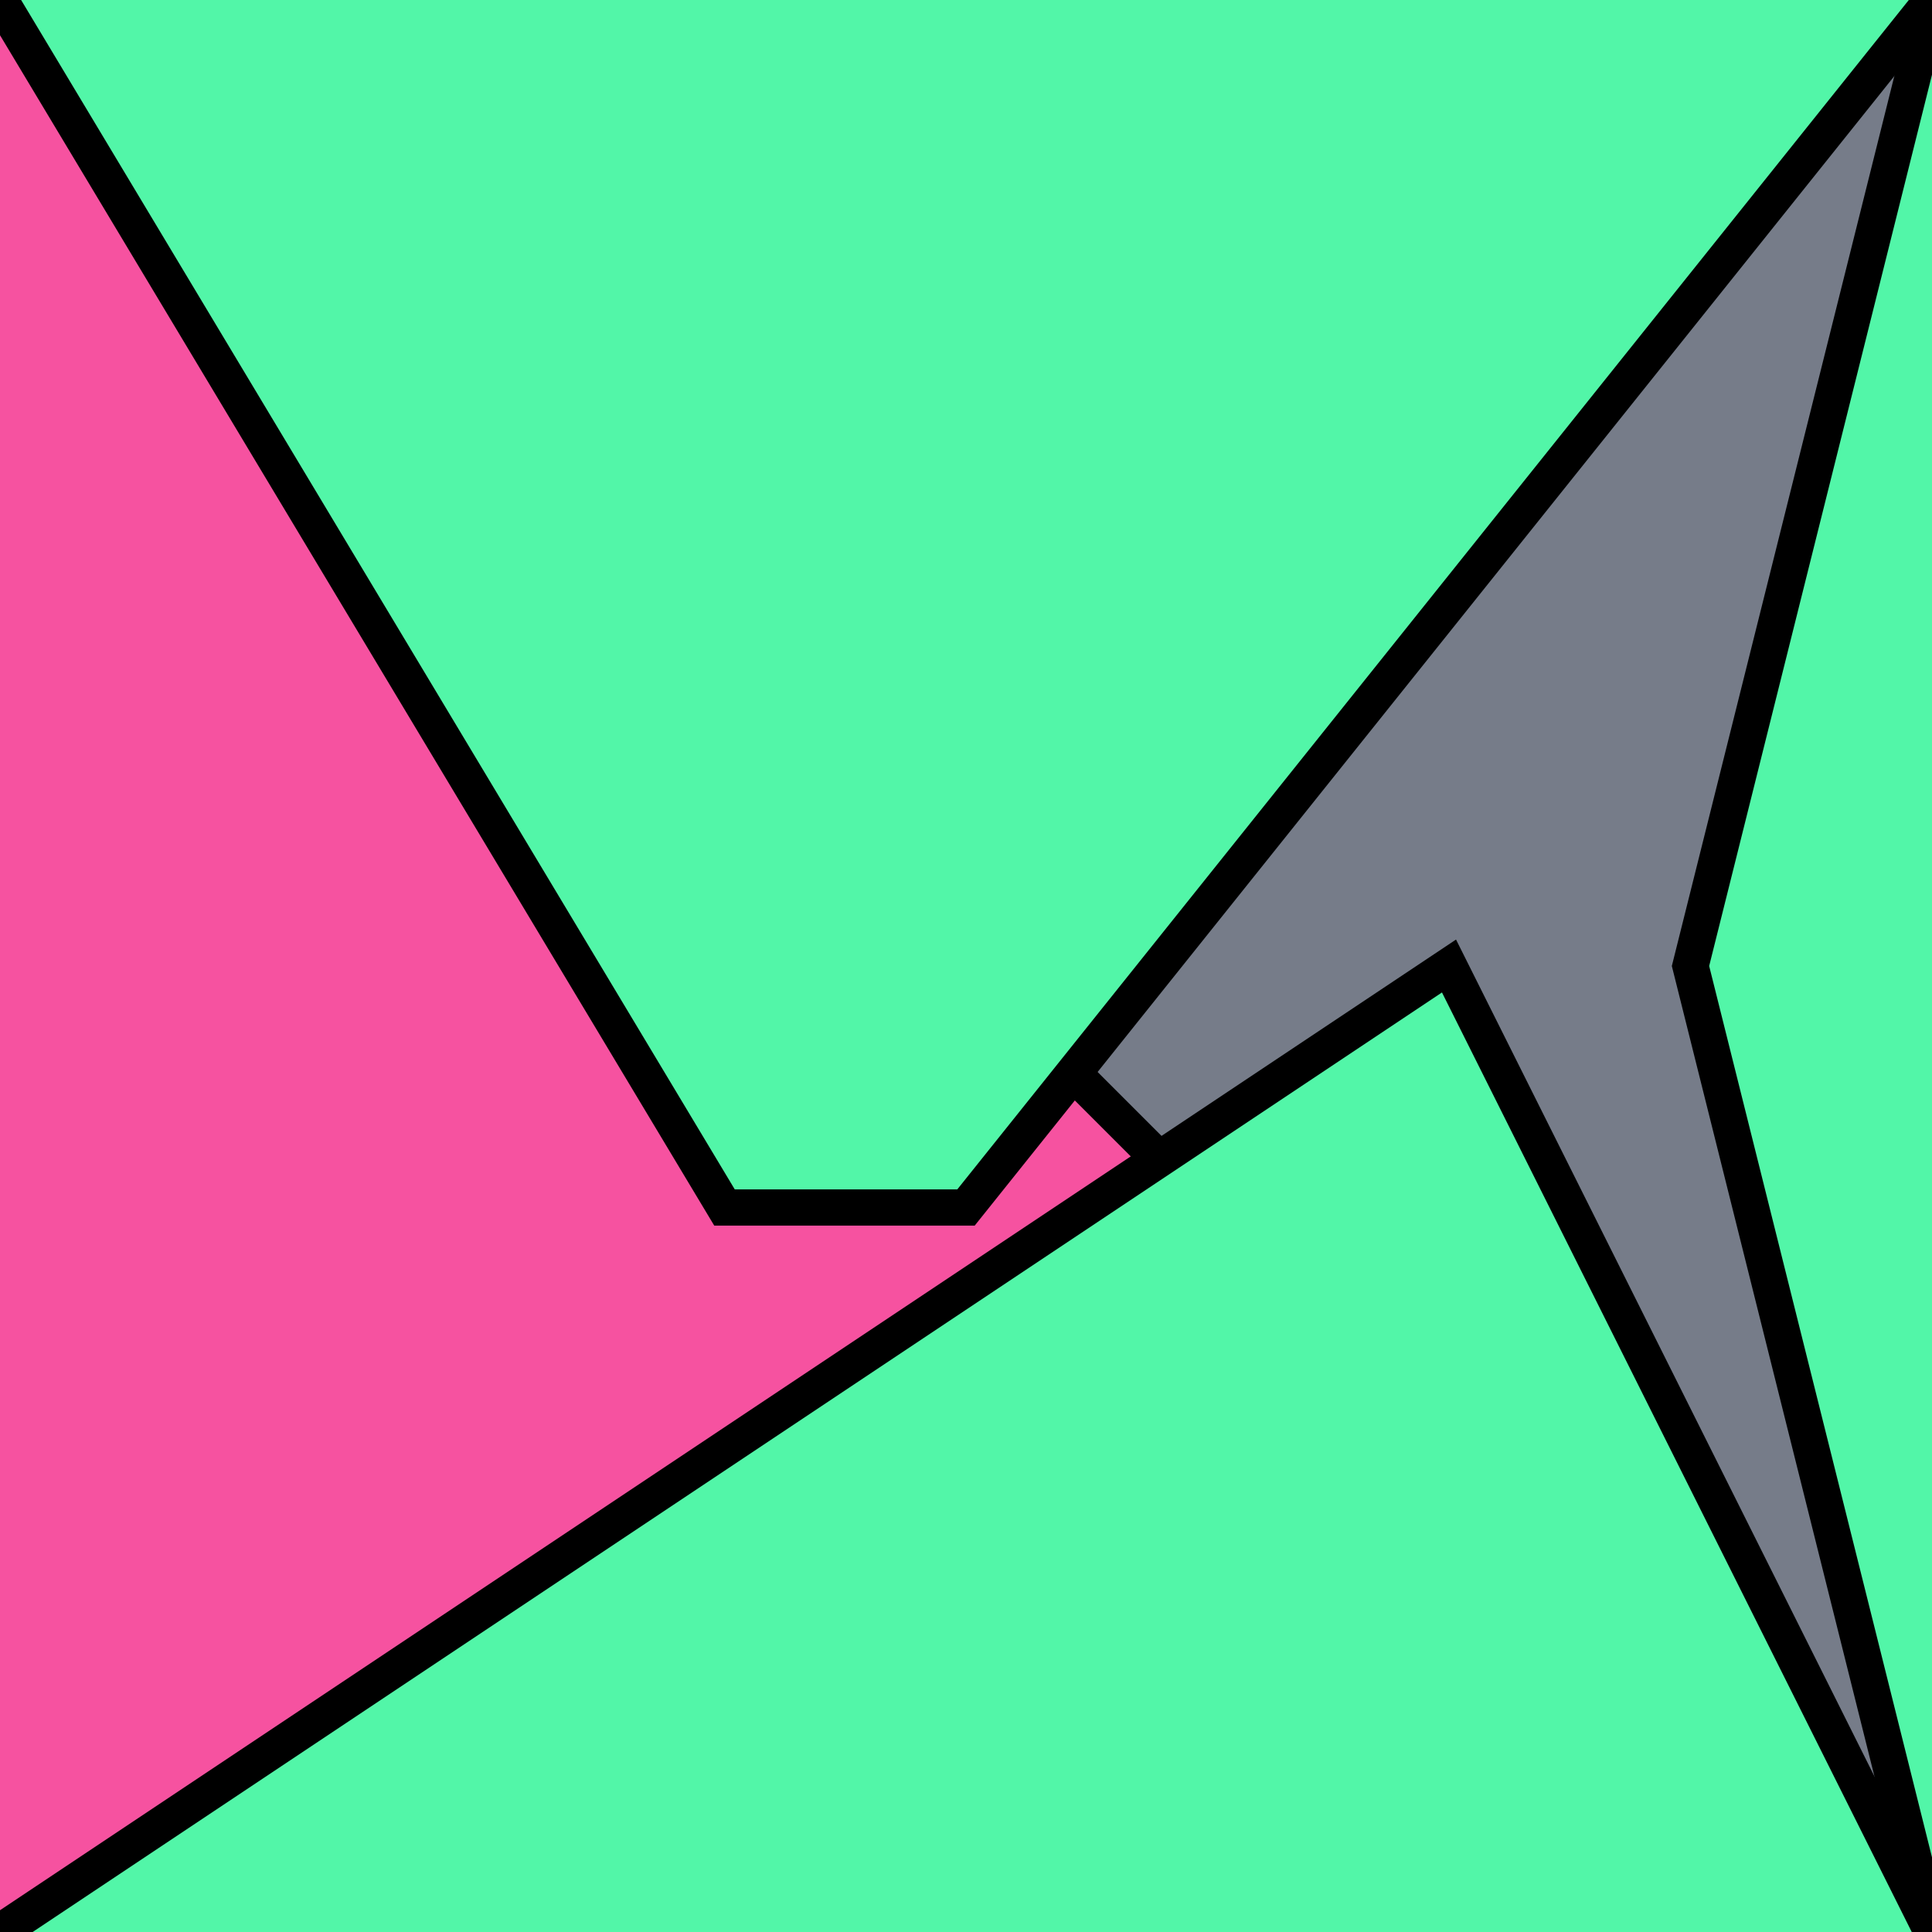
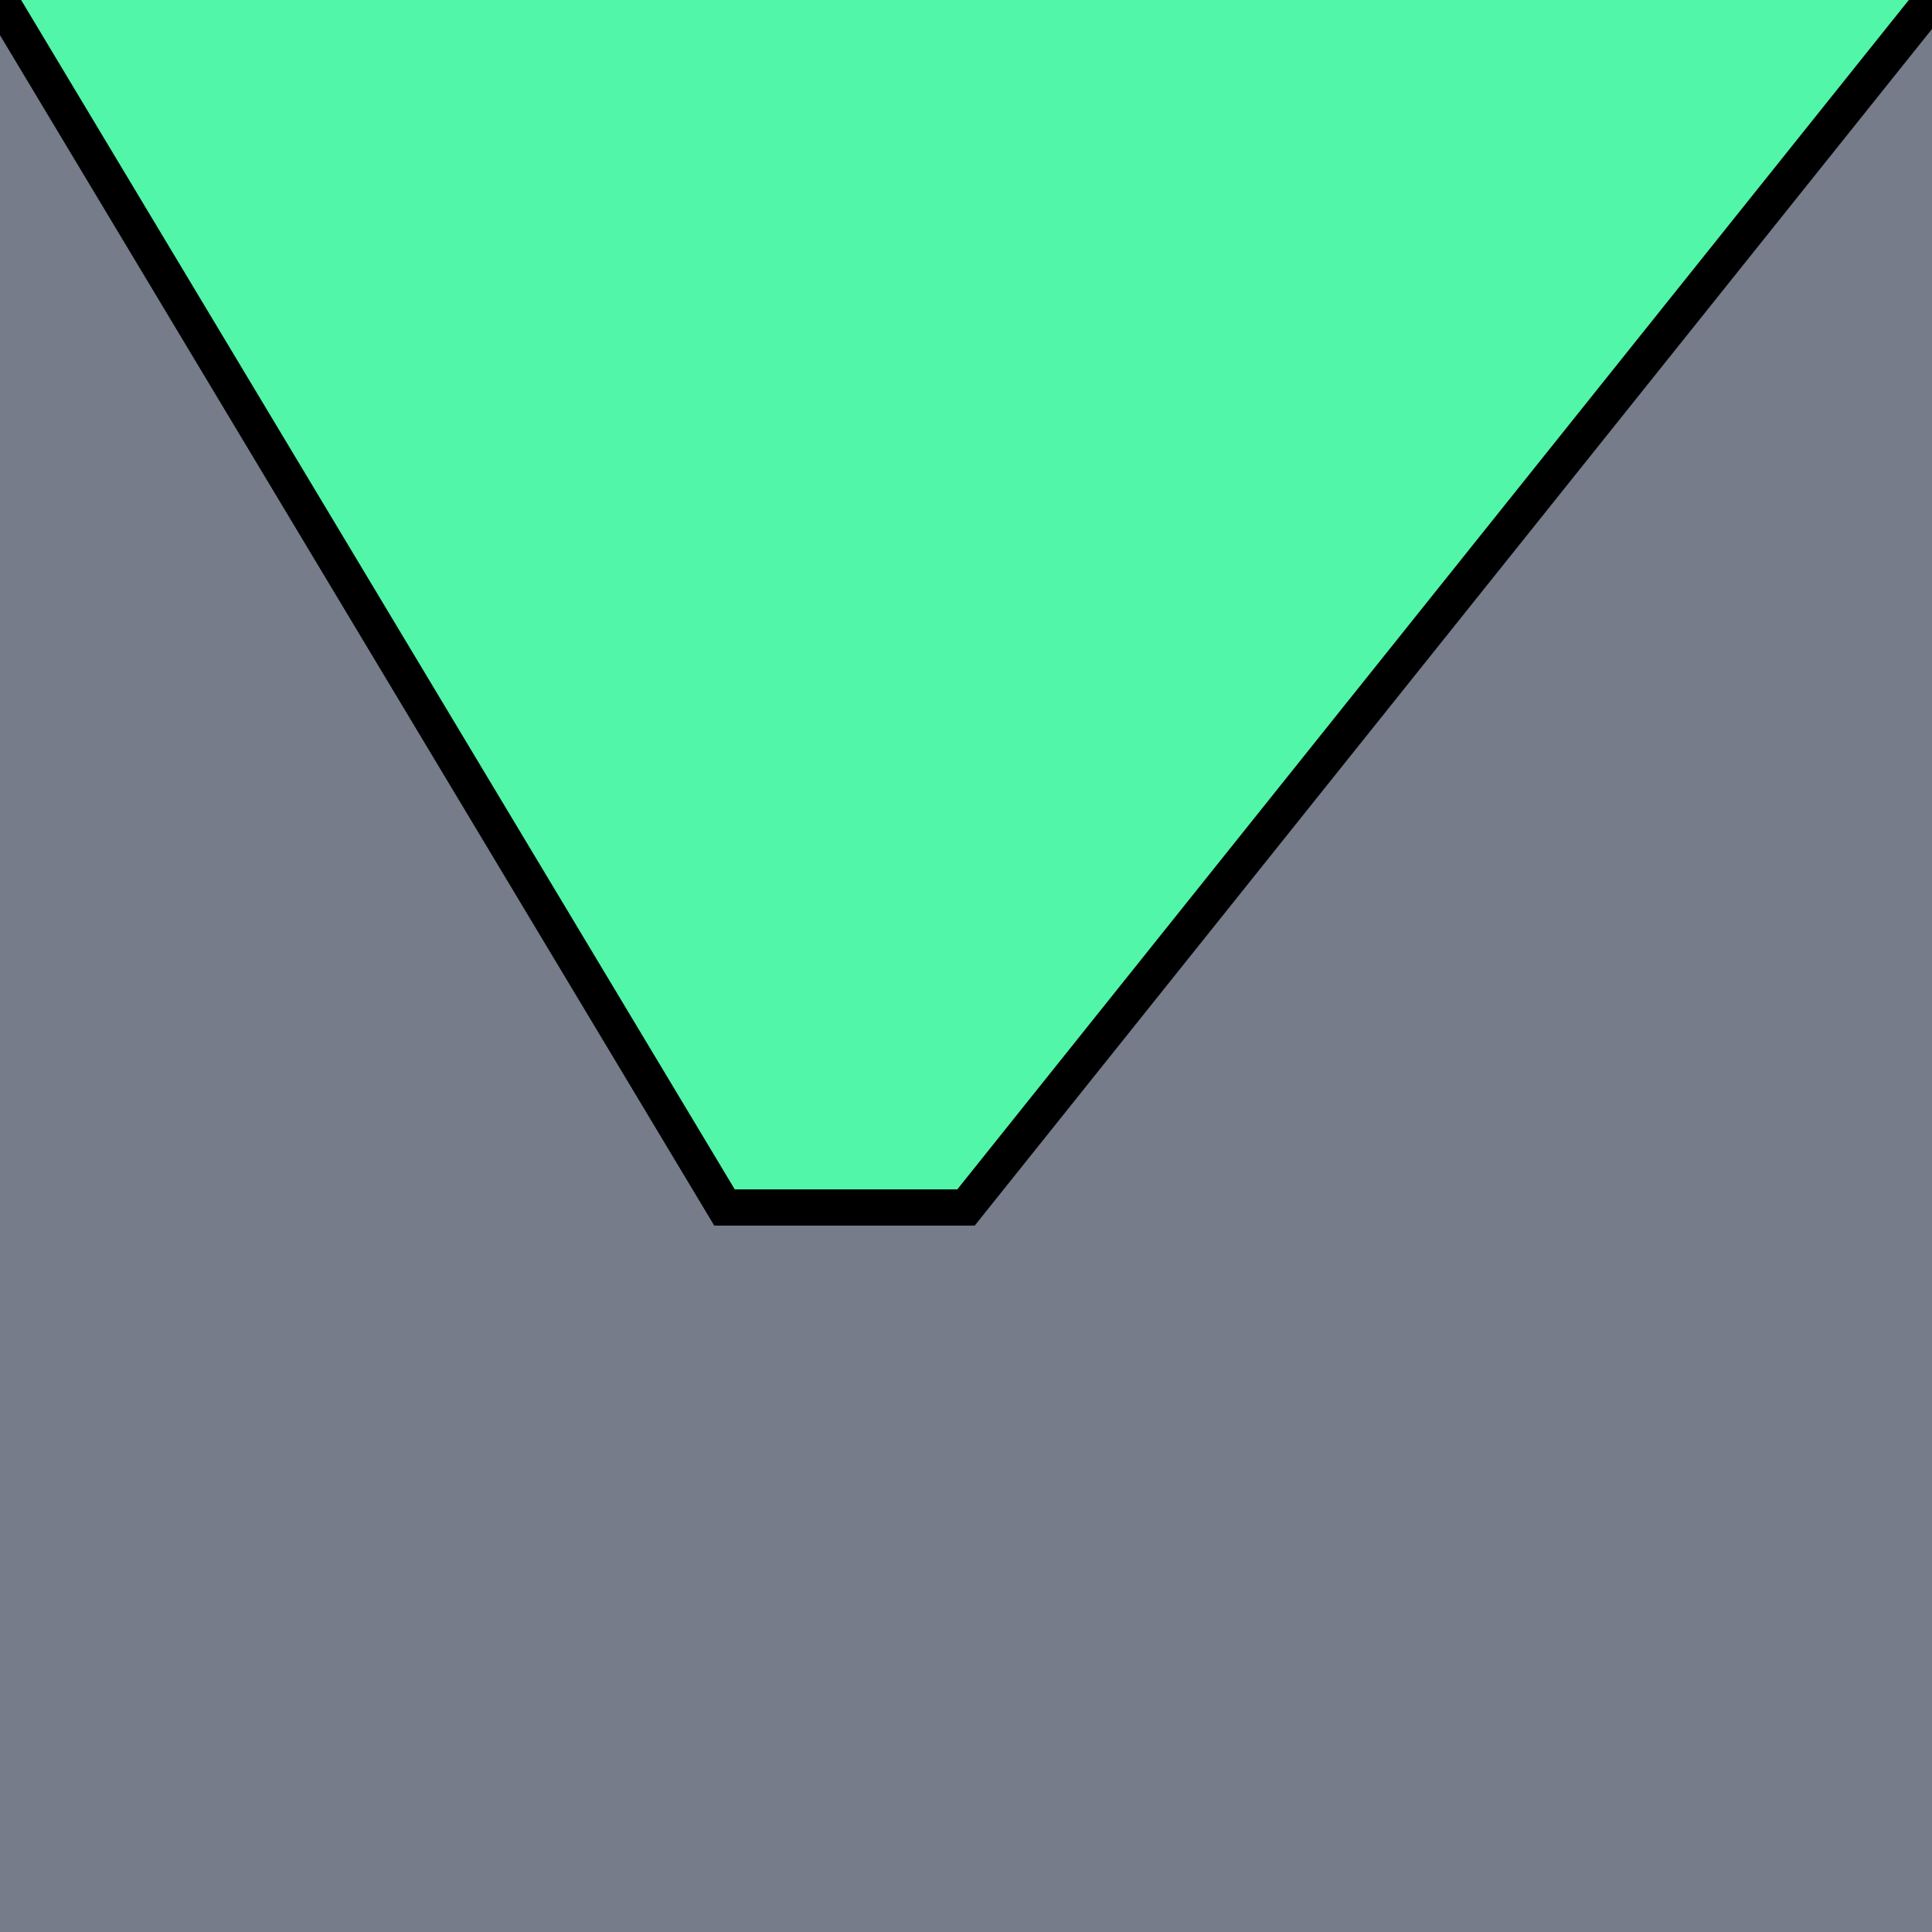
<svg xmlns="http://www.w3.org/2000/svg" version="1.0" viewBox="0 0 8 8">
  <style type="text/css">
polyline{stroke:#000;stroke-width:0.15}
</style>
  <rect fill="#767C89" width="100%" height="100%" />
-   <polyline fill="#F652A0" points="0,8 6,7 6,6 0,0 " />
-   <polyline fill="#52F6A8" points="8,0 7,4 7,4 8,8 " />
-   <polyline fill="#52F6A8" points="8,8 6,4 6,4 0,8 " />
  <polyline fill="#52F6A8" points="0,0 3,5 4,5 8,0 " />
</svg>